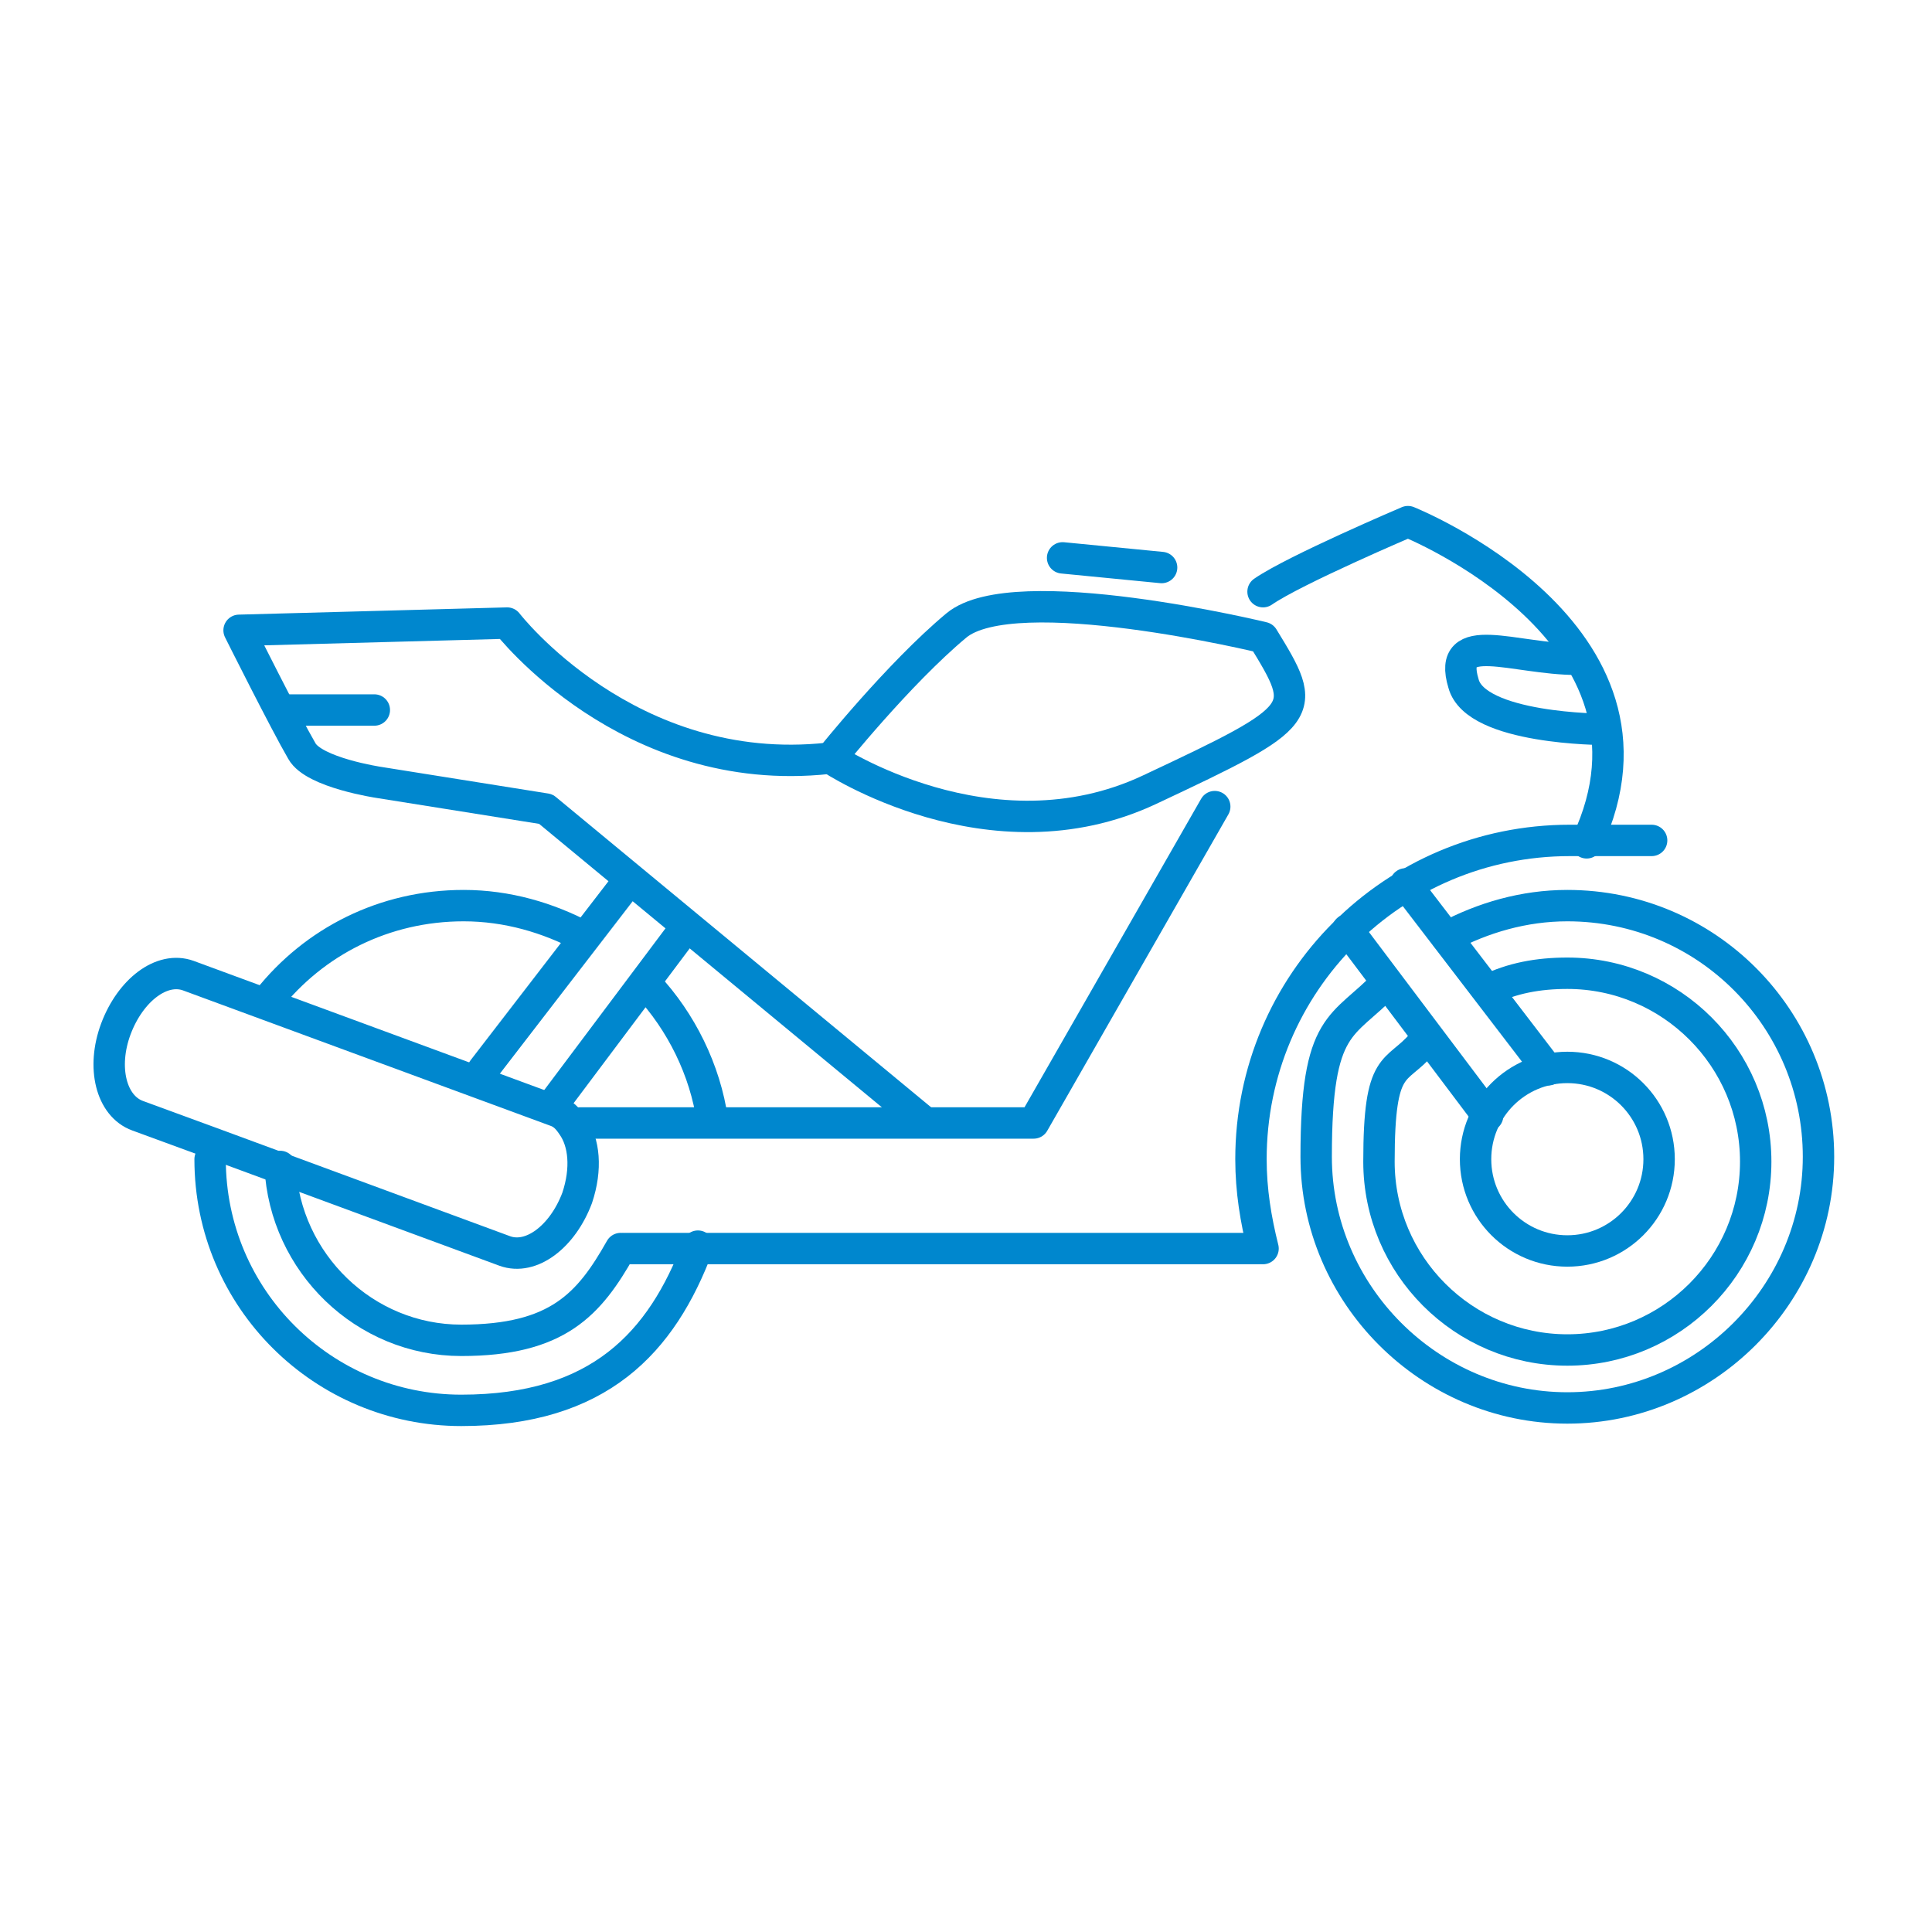
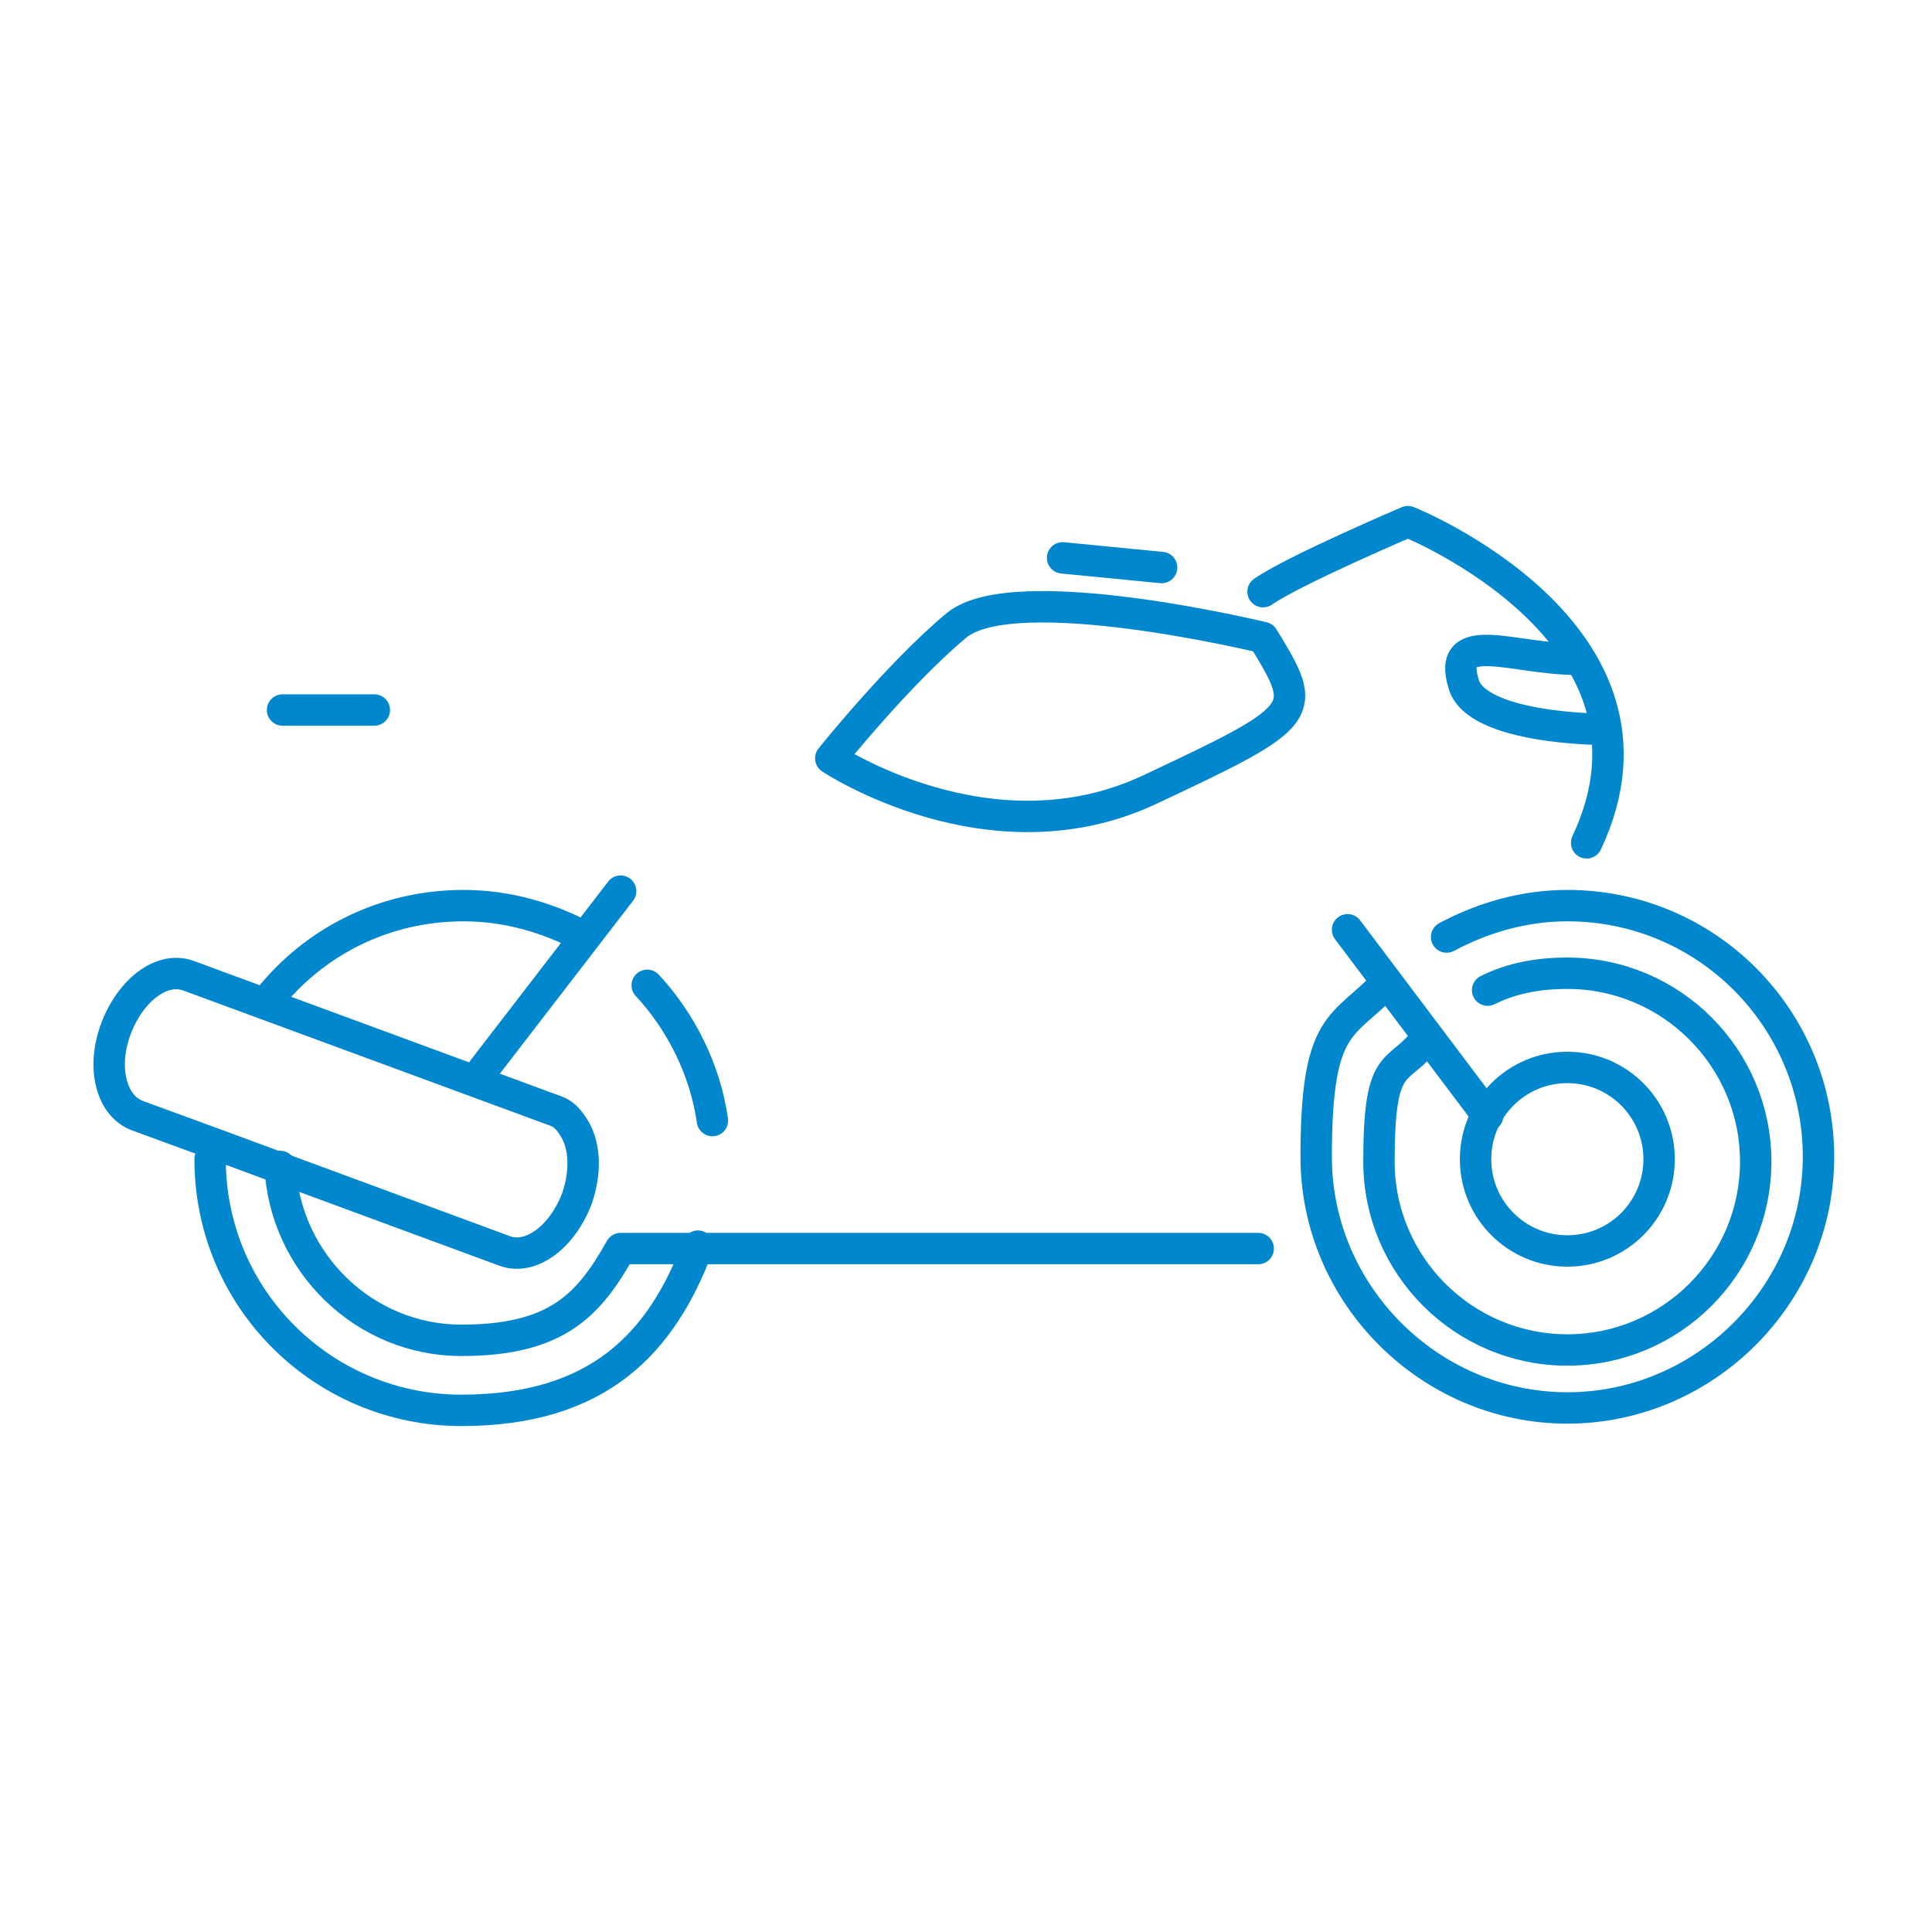
<svg xmlns="http://www.w3.org/2000/svg" id="Layer_1" version="1.1" viewBox="0 0 80 80">
  <defs>
    <style>
      .st0 {
        fill: none;
        stroke: #0087ce;
        stroke-linecap: round;
        stroke-linejoin: round;
        stroke-width: 1.3px;
      }
    </style>
  </defs>
  <path class="st0" d="M52.3,24.5c1.3-.9,6-2.9,6-2.9,0,0,11.5,4.6,7.4,13.3" />
-   <path class="st0" d="M34.3,31.4c-8.3.9-13.3-5.6-13.3-5.6l-11.1.3s1.9,3.8,2.6,5c.5.9,3.2,1.3,3.2,1.3l6.9,1.1,15.6,12.9" />
  <line class="st0" x1="25.9" y1="51.7" x2="52.1" y2="51.7" />
  <path class="st0" d="M52.3,26.4s-10.3-2.5-12.7-.5-5.2,5.5-5.2,5.5c0,0,6.6,4.4,13.2,1.3,6.6-3.1,6.6-3.2,4.7-6.3Z" />
  <path class="st0" d="M64.9,44.2c2.1,0,3.8,1.7,3.8,3.8s-1.7,3.8-3.8,3.8-3.8-1.7-3.8-3.8,1.7-3.8,3.8-3.8Z" />
-   <path class="st0" d="M52.3,51.7c-.3-1.2-.5-2.4-.5-3.7,0-7.3,5.9-13.2,13.2-13.2s.5,0,.8,0" />
  <path class="st0" d="M61.6,41c1-.5,2.1-.7,3.3-.7,4.3,0,7.8,3.5,7.8,7.8s-3.5,7.8-7.8,7.8-7.8-3.5-7.8-7.8.7-3.6,1.8-4.9" />
  <path class="st0" d="M59.9,38.8c1.5-.8,3.2-1.3,5-1.3,5.8,0,10.4,4.7,10.4,10.4s-4.7,10.4-10.4,10.4-10.4-4.7-10.4-10.4,1.1-5.3,2.9-7.2" />
  <line class="st0" x1="61.6" y1="46.2" x2="55.8" y2="38.5" />
-   <line class="st0" x1="64.1" y1="44.3" x2="58.2" y2="36.6" />
  <path class="st0" d="M11.6,48.3c.2,4,3.5,7.2,7.5,7.2s5.3-1.5,6.6-3.8" />
  <path class="st0" d="M29.5,46.4c-.3-2.1-1.3-4.1-2.7-5.6" />
  <path class="st0" d="M8.7,48c0,5.8,4.7,10.4,10.4,10.4s8.3-2.8,9.8-6.8" />
  <path class="st0" d="M24.2,38.8c-1.5-.8-3.2-1.3-5-1.3-3.3,0-6.2,1.5-8.1,3.9" />
-   <line class="st0" x1="23" y1="45.6" x2="28.1" y2="38.8" />
  <line class="st0" x1="20" y1="44.3" x2="25.7" y2="36.9" />
  <line class="st0" x1="11.7" y1="29.4" x2="15.5" y2="29.4" />
-   <polyline class="st0" points="24 46.5 42.8 46.5 50.3 33.4" />
  <path class="st0" d="M23,46l-15.2-5.6h0c-1.1-.4-2.4.6-3,2.2-.6,1.6-.2,3.2.9,3.6h0l3,1.1,12.2,4.5c1.1.4,2.4-.6,3-2.2.4-1.2.3-2.3-.2-3-.2-.3-.4-.5-.7-.6Z" />
  <path class="st0" d="M66.4,30.2s-5.3,0-5.8-1.9c-.7-2.3,2.1-1,4.7-1" />
  <line class="st0" x1="44" y1="23.1" x2="48.1" y2="23.5" />
</svg>